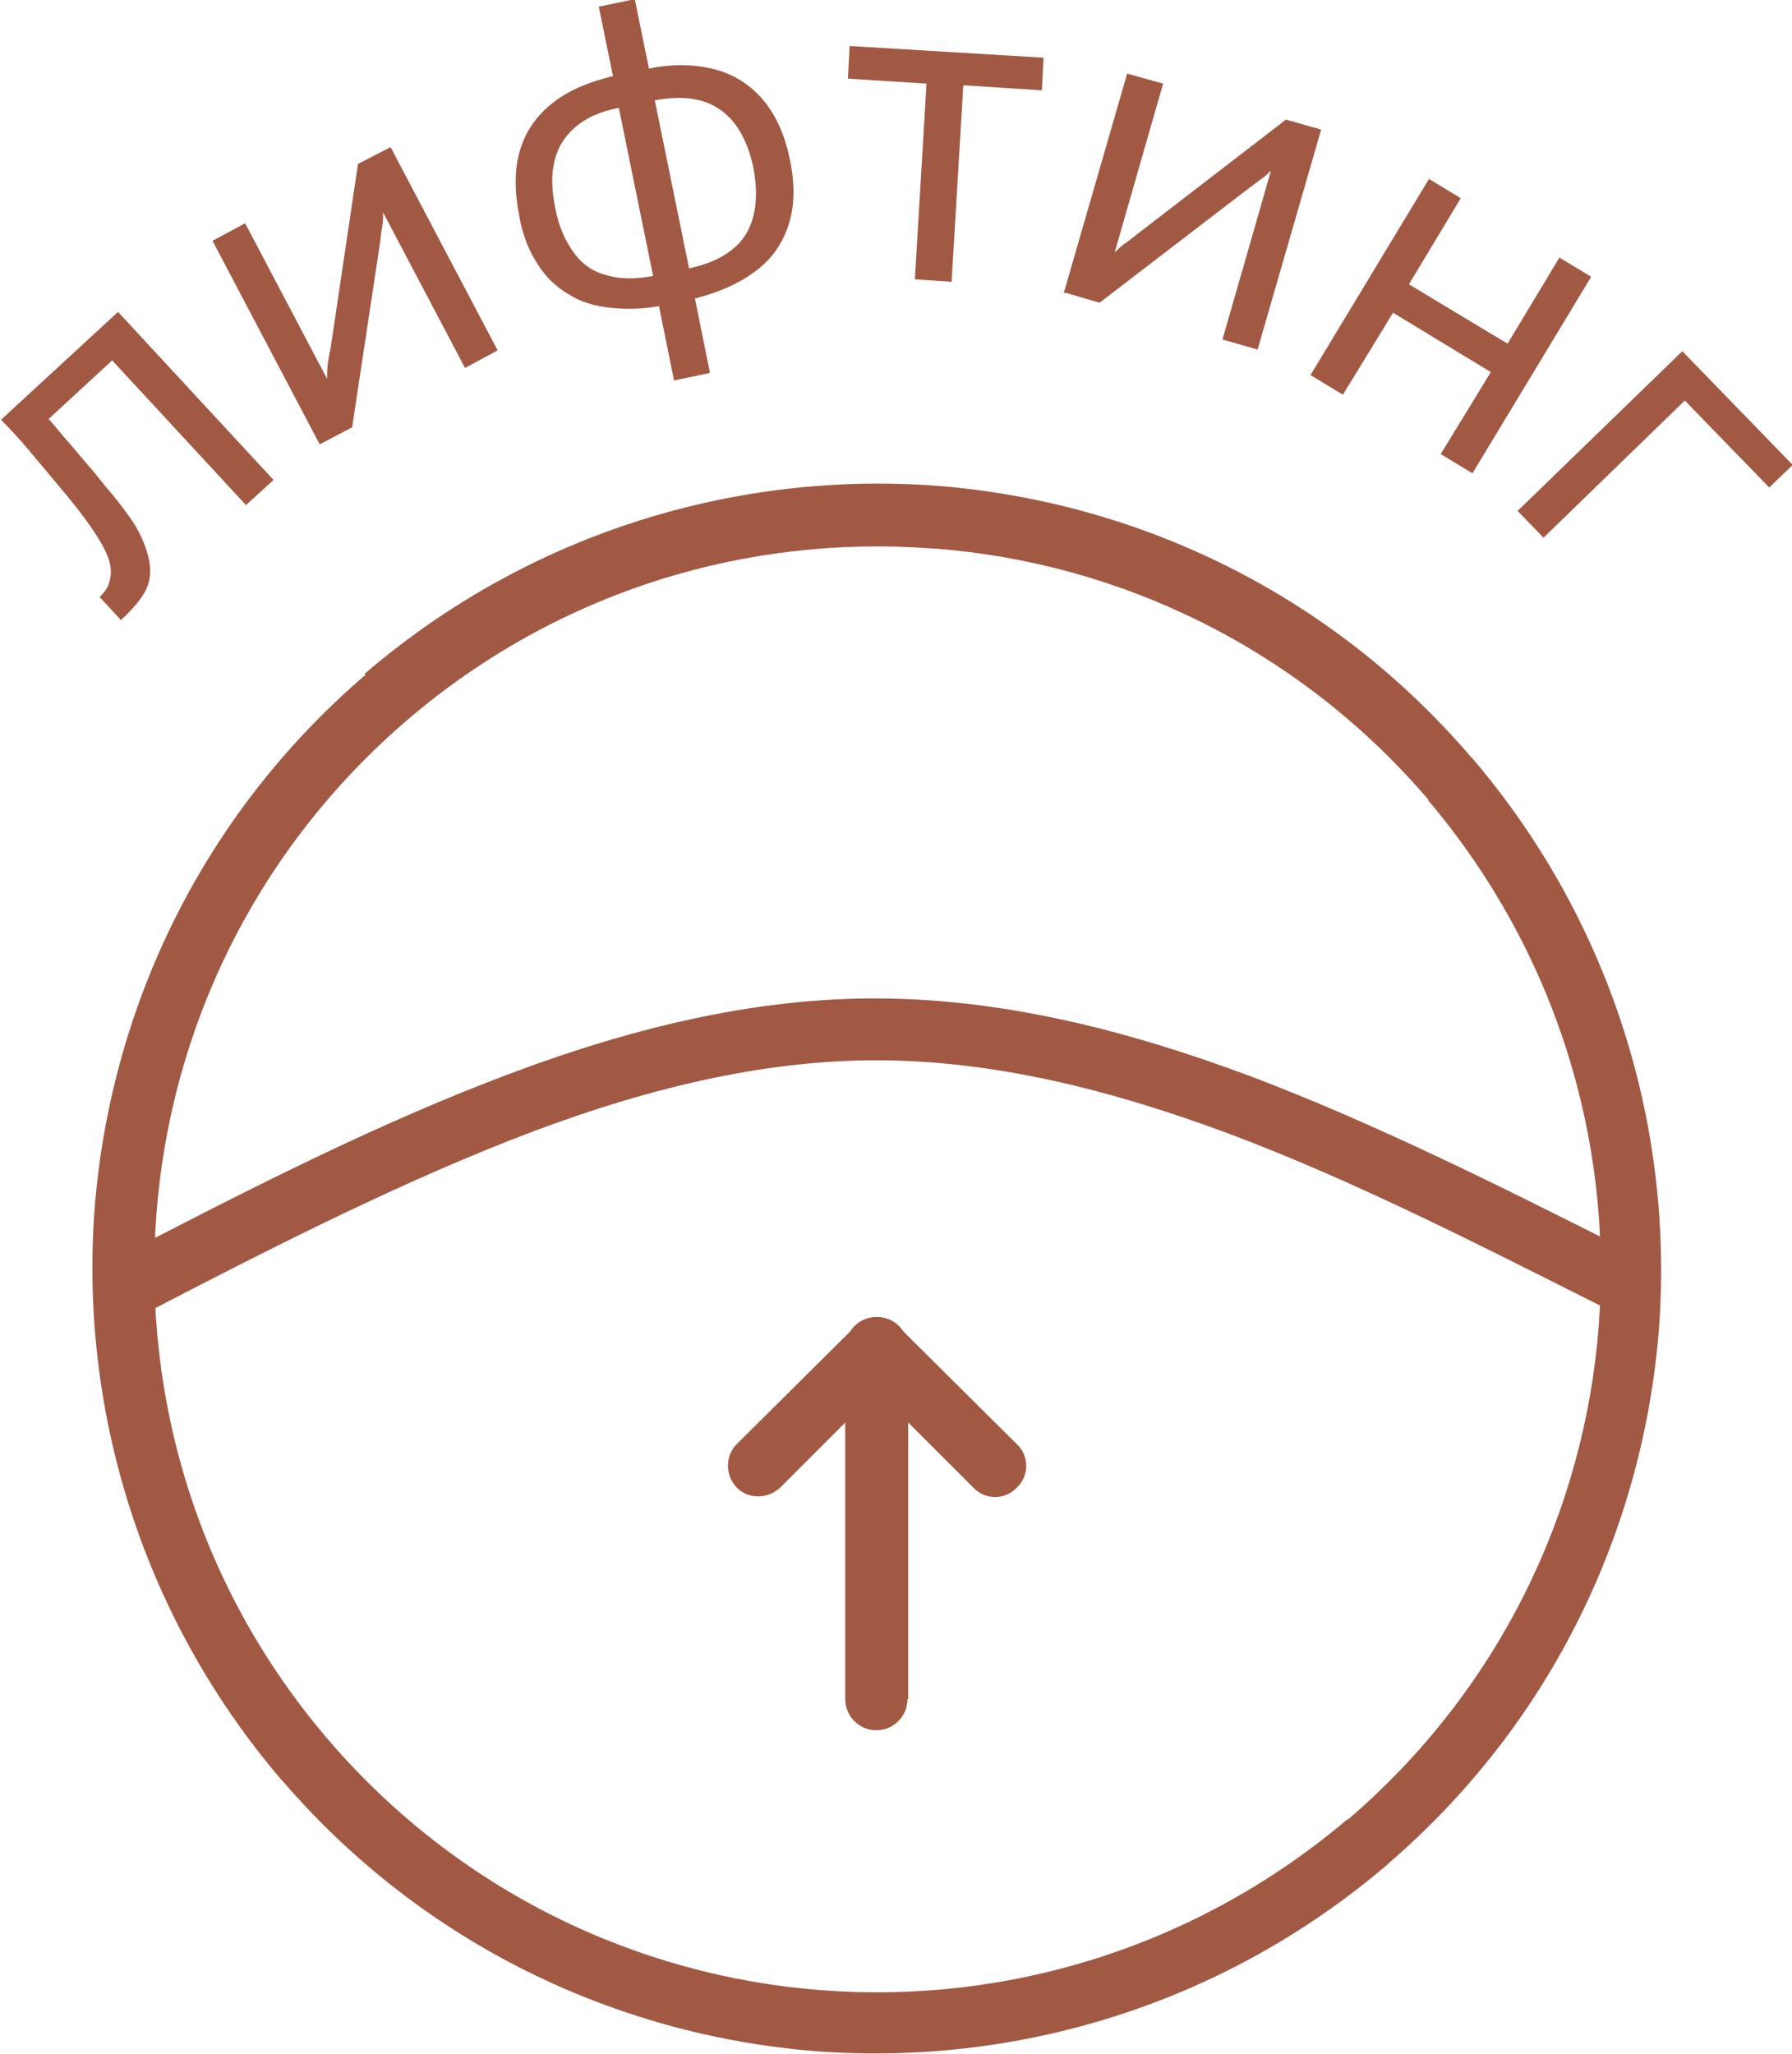
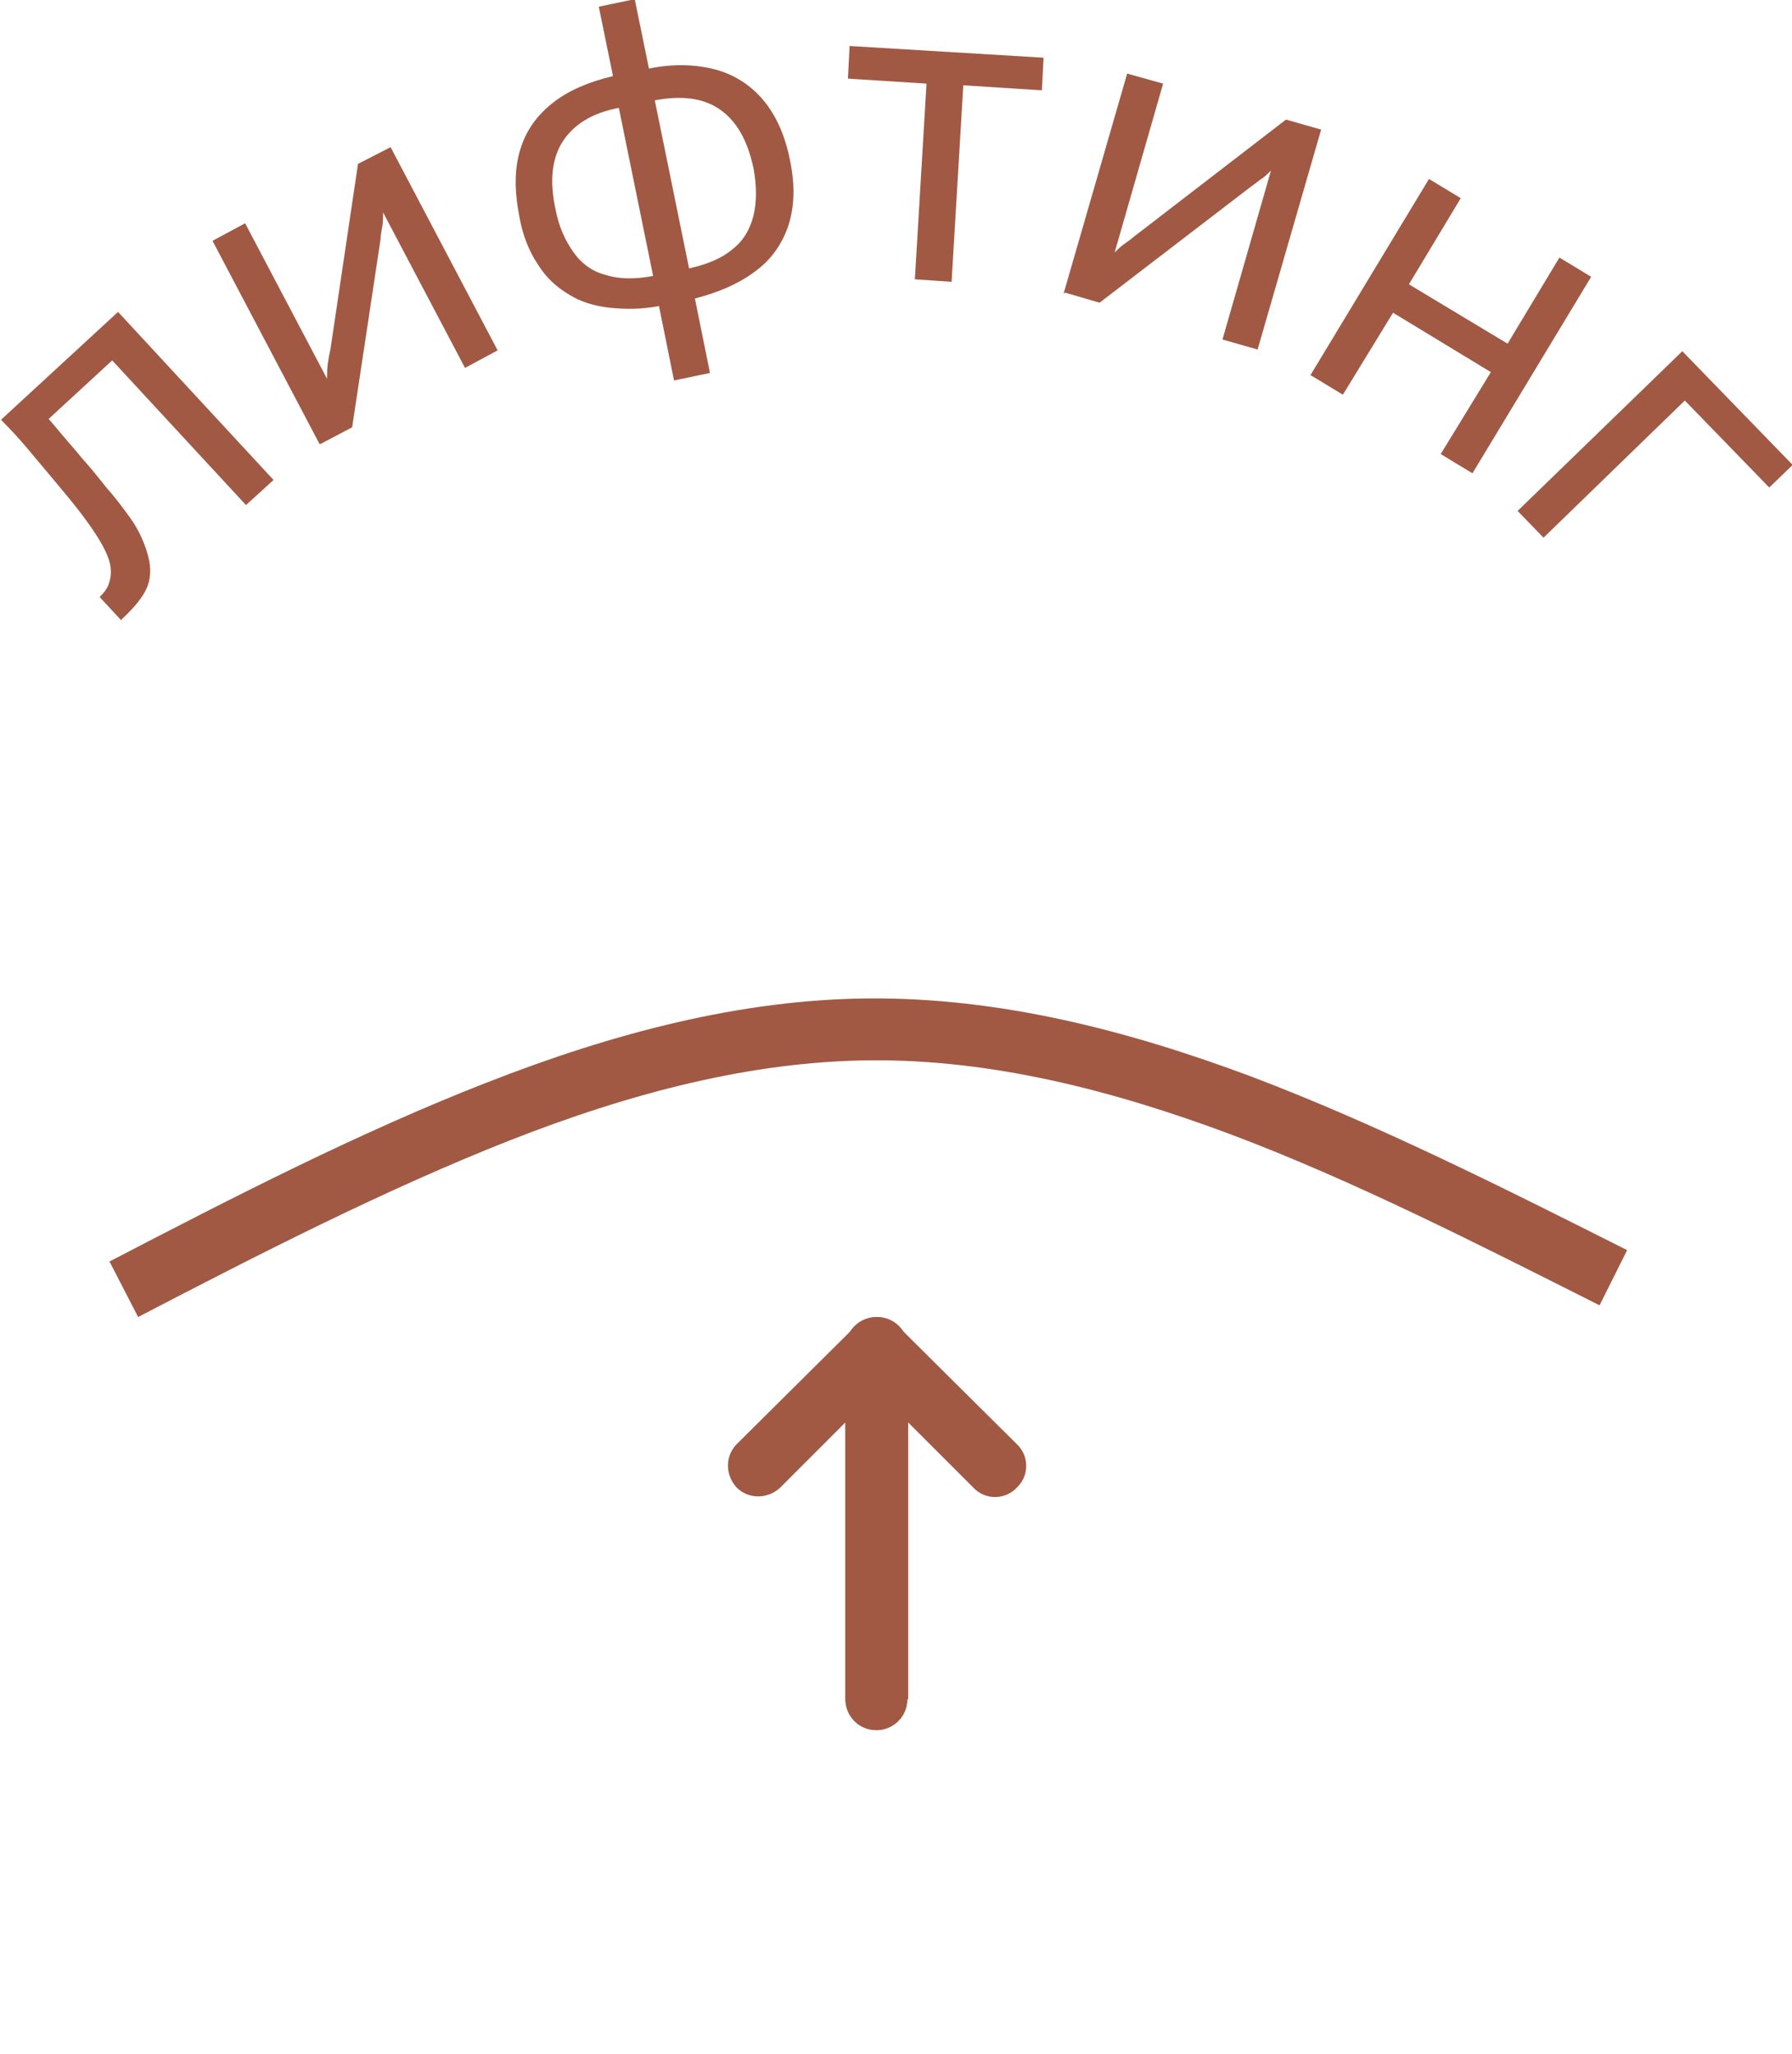
<svg xmlns="http://www.w3.org/2000/svg" xml:space="preserve" width="7.206mm" height="8.257mm" version="1.1" style="shape-rendering:geometricPrecision; text-rendering:geometricPrecision; image-rendering:optimizeQuality; fill-rule:evenodd; clip-rule:evenodd" viewBox="0 0 21.43 24.56">
  <defs>
    <style type="text/css"> .fil0 {fill:#A15944;fill-rule:nonzero} </style>
  </defs>
  <g id="Layer_x0020_1">
    <path class="fil0" d="M10.85 20.32c0,0.21 -0.17,0.37 -0.37,0.37 -0.21,0 -0.37,-0.17 -0.37,-0.37l0 -3.31 -0.78 0.78c-0.15,0.14 -0.38,0.14 -0.52,-0 -0.14,-0.15 -0.14,-0.38 0,-0.52l1.4 -1.39c0.07,-0.08 0.17,-0.13 0.28,-0.13 0.21,0 0.37,0.17 0.37,0.37l0 4.2z" />
    <path class="fil0" d="M10.85 20.32c0,0.21 -0.17,0.37 -0.37,0.37 -0.21,0 -0.37,-0.17 -0.37,-0.37l0 -4.2c0,-0.21 0.17,-0.37 0.37,-0.37 0.11,0 0.21,0.05 0.28,0.13l1.4 1.39c0.15,0.14 0.15,0.38 0,0.52 -0.14,0.15 -0.38,0.15 -0.52,0l-0.78 -0.78 0 3.31z" />
    <path class="fil0" d="M1.45 7.42l-0.26 -0.28c0.05,-0.05 0.09,-0.1 0.11,-0.16 0.02,-0.06 0.03,-0.12 0.02,-0.2 -0.01,-0.08 -0.05,-0.18 -0.12,-0.3 -0.07,-0.12 -0.15,-0.23 -0.24,-0.35 -0.1,-0.13 -0.21,-0.26 -0.31,-0.38 -0.1,-0.12 -0.21,-0.25 -0.31,-0.37 -0.1,-0.12 -0.21,-0.24 -0.33,-0.36l1.4 -1.29 1.86 2.01 -0.33 0.3 -1.6 -1.73 -0.76 0.7c0.08,0.09 0.15,0.18 0.23,0.27 0.08,0.09 0.15,0.18 0.23,0.27 0.08,0.09 0.15,0.18 0.23,0.28 0.09,0.1 0.19,0.23 0.29,0.37 0.1,0.14 0.17,0.3 0.21,0.45 0.04,0.15 0.03,0.28 -0.02,0.39 -0.05,0.11 -0.15,0.23 -0.3,0.37zm2.37 -2.11l-1.28 -2.43 0.39 -0.21 0.98 1.86c-0,-0.05 0,-0.12 0.01,-0.19 0.01,-0.07 0.02,-0.12 0.03,-0.16l0.33 -2.22 0.39 -0.2 1.28 2.43 -0.39 0.21 -0.98 -1.86c-0,0.06 -0,0.12 -0.01,0.17 -0.01,0.06 -0.02,0.11 -0.02,0.15l-0.34 2.25 -0.38 0.2zm4.24 -0.76l-0.18 -0.89c-0.21,0.04 -0.4,0.04 -0.59,0.02 -0.18,-0.02 -0.35,-0.07 -0.49,-0.16 -0.15,-0.09 -0.27,-0.2 -0.37,-0.36 -0.1,-0.15 -0.18,-0.34 -0.22,-0.57 -0.06,-0.31 -0.06,-0.57 0.01,-0.8 0.07,-0.23 0.2,-0.41 0.39,-0.56 0.19,-0.15 0.43,-0.25 0.72,-0.32l-0.17 -0.83 0.43 -0.09 0.17 0.83c0.29,-0.06 0.56,-0.05 0.79,0.01 0.23,0.06 0.43,0.19 0.58,0.37 0.15,0.18 0.26,0.42 0.32,0.73 0.06,0.3 0.05,0.56 -0.03,0.79 -0.08,0.22 -0.21,0.4 -0.41,0.54 -0.19,0.14 -0.43,0.24 -0.7,0.31l0.18 0.89 -0.43 0.09zm-0.25 -1.25l-0.41 -2.01c-0.32,0.06 -0.54,0.2 -0.67,0.4 -0.13,0.2 -0.16,0.47 -0.09,0.8 0.04,0.22 0.12,0.39 0.22,0.53 0.1,0.14 0.23,0.23 0.39,0.27 0.16,0.05 0.35,0.05 0.56,0.01zm0.43 -0.09c0.22,-0.05 0.39,-0.12 0.52,-0.23 0.13,-0.1 0.21,-0.24 0.25,-0.4 0.04,-0.16 0.04,-0.36 -0,-0.57 -0.07,-0.33 -0.2,-0.56 -0.4,-0.7 -0.2,-0.14 -0.46,-0.17 -0.78,-0.11l0.41 2.01zm2.7 0.14l0.14 -2.35 -0.94 -0.06 0.02 -0.39 2.32 0.14 -0.02 0.39 -0.94 -0.06 -0.14 2.35 -0.44 -0.03zm1.78 0.16l0.76 -2.63 0.43 0.12 -0.58 2.02c0.04,-0.04 0.08,-0.08 0.14,-0.12 0.06,-0.04 0.1,-0.08 0.13,-0.1l1.78 -1.37 0.42 0.12 -0.76 2.63 -0.42 -0.12 0.58 -2.02c-0.04,0.04 -0.08,0.08 -0.13,0.11 -0.04,0.03 -0.09,0.07 -0.12,0.09l-1.8 1.38 -0.41 -0.12zm2.95 0.98l1.42 -2.35 0.38 0.23 -0.62 1.03 1.18 0.71 0.62 -1.03 0.38 0.23 -1.42 2.35 -0.38 -0.23 0.6 -0.98 -1.17 -0.71 -0.6 0.98 -0.38 -0.23zm2.48 1.62l1.97 -1.91 1.32 1.36 -0.28 0.27 -1.01 -1.04 -1.69 1.64 -0.31 -0.32z" />
-     <path class="fil0" d="M4.36 8.06l0.02 -0.02c1.97,-1.68 4.44,-2.41 6.83,-2.23 2.39,0.19 4.7,1.28 6.38,3.24l0.02 0.02c1.68,1.97 2.41,4.44 2.23,6.83 -0.19,2.39 -1.28,4.7 -3.23,6.38l-0.02 0.02c-1.97,1.68 -4.44,2.41 -6.83,2.23 -2.39,-0.19 -4.7,-1.28 -6.38,-3.23l-0.02 -0.02c-1.68,-1.97 -2.41,-4.44 -2.23,-6.83 0.19,-2.39 1.28,-4.7 3.24,-6.38zm6.8 -1.5c-2.21,-0.17 -4.48,0.5 -6.29,2.05l-0 0c-1.81,1.55 -2.83,3.69 -3,5.9 -0.17,2.21 0.5,4.48 2.05,6.29l0 0c1.55,1.81 3.69,2.83 5.9,3 2.2,0.17 4.47,-0.5 6.29,-2.04l0.01 -0c1.81,-1.55 2.83,-3.69 3,-5.9 0.17,-2.2 -0.5,-4.47 -2.04,-6.29l-0 -0.01c-1.55,-1.81 -3.69,-2.83 -5.9,-3z" />
    <path class="fil0" d="M1.3 15.09c1.5,-0.78 3,-1.55 4.51,-2.14 1.53,-0.6 3.06,-1 4.59,-1.01 1.54,-0.01 3.06,0.37 4.58,0.94 1.5,0.57 2.99,1.32 4.48,2.07l-0.33 0.66c-1.47,-0.74 -2.94,-1.49 -4.4,-2.04 -1.44,-0.54 -2.88,-0.9 -4.31,-0.89 -1.43,0.01 -2.88,0.39 -4.33,0.96 -1.47,0.58 -2.96,1.34 -4.44,2.11l-0.34 -0.66z" />
  </g>
</svg>